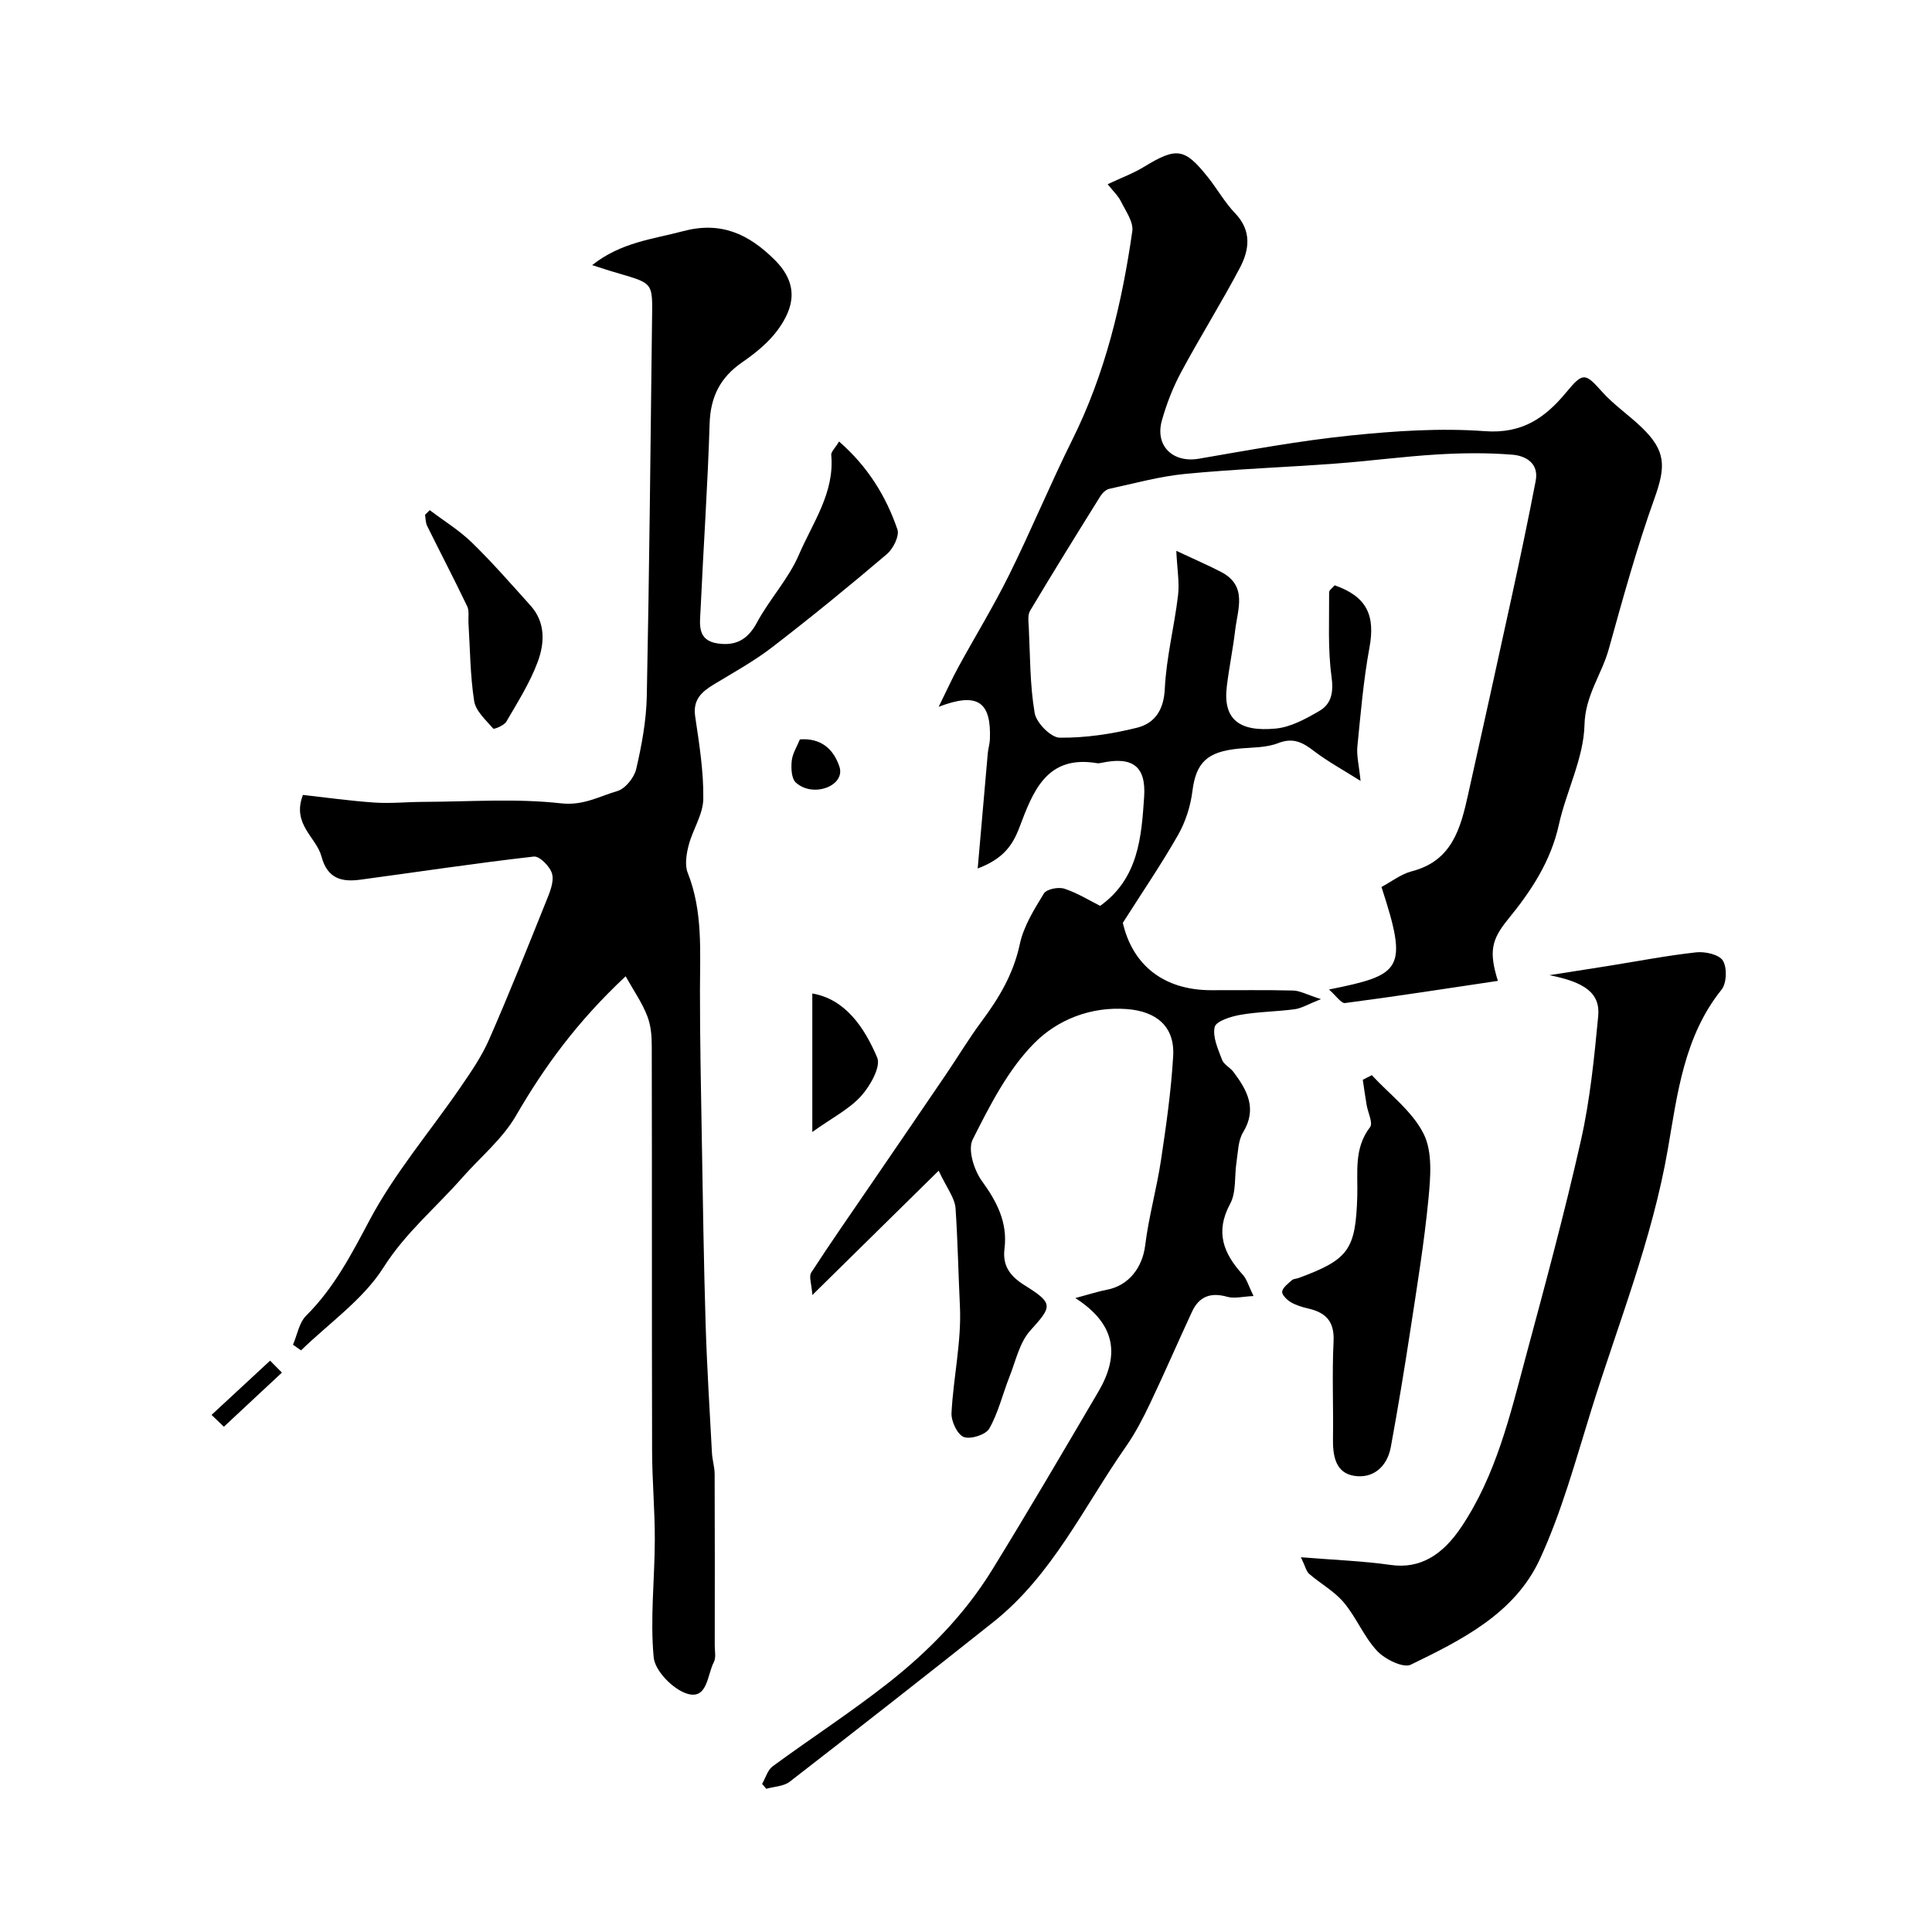
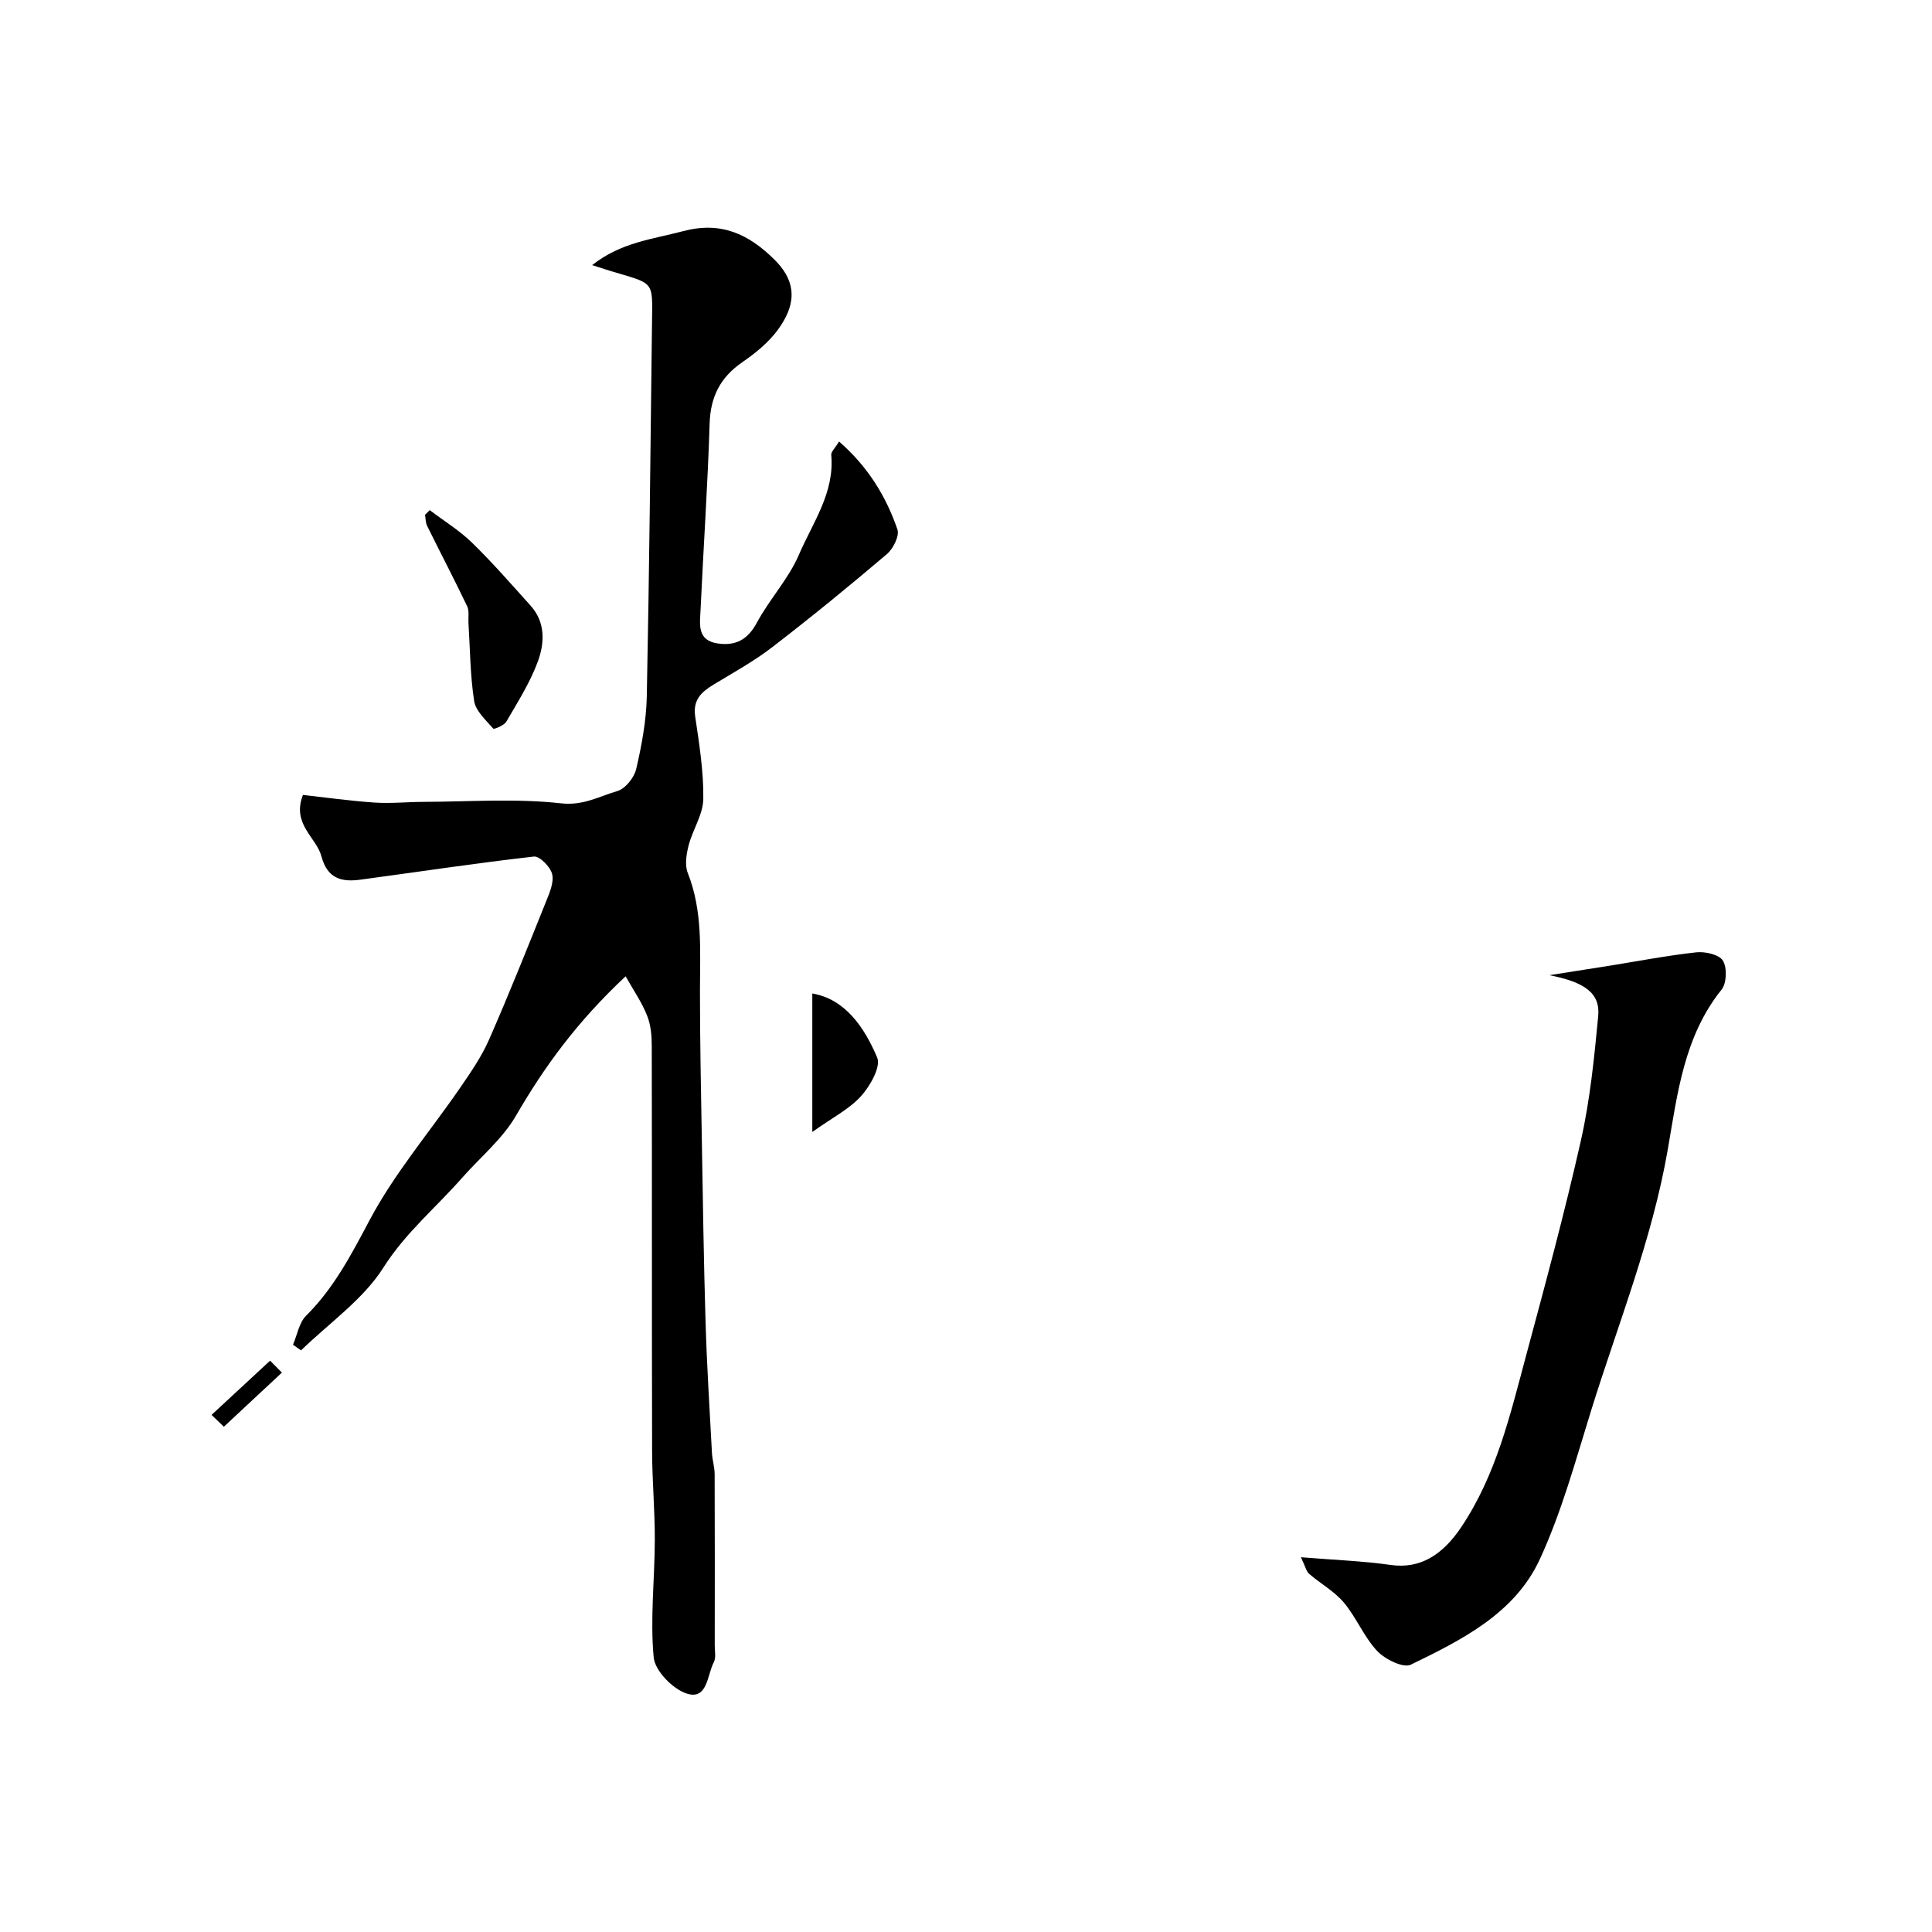
<svg xmlns="http://www.w3.org/2000/svg" enable-background="new 0 0 400 400" viewBox="0 0 400 400">
  <g fill="#010000">
-     <path d="m275.15 204.87c15.07-3.04 16.48-4.06 10.87-21.23 2.05-1.09 4.05-2.68 6.31-3.26 8.34-2.16 10.08-8.93 11.63-15.91 3.03-13.63 6.06-27.26 9.02-40.9 1.74-7.99 3.43-16 4.97-24.03.7-3.64-2.09-5.18-4.82-5.4-5.16-.42-10.38-.36-15.56-.05-7.04.42-14.05 1.37-21.09 1.89-10.34.77-20.72 1.13-31.04 2.13-5.31.51-10.54 1.96-15.78 3.1-.71.15-1.45.89-1.86 1.55-4.9 7.86-9.78 15.73-14.53 23.69-.53.89-.33 2.29-.27 3.44.29 5.93.22 11.93 1.22 17.75.35 2.02 3.36 5.07 5.18 5.09 5.33.06 10.77-.76 15.96-2.05 3.67-.9 5.59-3.62 5.8-8.07.31-6.47 1.97-12.87 2.74-19.34.32-2.65-.18-5.39-.36-9.23 4.04 1.9 6.71 3.04 9.28 4.38 5.52 2.87 3.42 7.72 2.91 12.06-.46 3.89-1.26 7.73-1.73 11.62-.83 6.78 2.5 9.47 10.13 8.74 3.09-.29 6.19-2 8.97-3.61 2.62-1.51 3.02-3.94 2.57-7.22-.78-5.7-.45-11.57-.49-17.36 0-.5.77-1 1.16-1.47 6.63 2.34 8.43 6.19 7.19 12.9-1.24 6.75-1.82 13.63-2.5 20.48-.19 1.88.33 3.83.66 7.12-3.62-2.29-6.76-3.99-9.56-6.12-2.35-1.8-4.32-2.95-7.51-1.7-2.5.98-5.45.87-8.2 1.14-6.48.64-8.8 2.85-9.55 8.84-.39 3.1-1.43 6.33-2.97 9.04-3.45 6.06-7.4 11.84-11.43 18.18 2.02 8.77 8.46 13.92 18.22 13.95 5.69.02 11.38-.08 17.07.07 1.38.04 2.74.82 5.73 1.78-2.71 1.07-4.03 1.9-5.43 2.09-3.74.5-7.55.51-11.26 1.16-1.95.34-5.03 1.31-5.31 2.52-.48 2.04.7 4.58 1.52 6.78.37 1 1.67 1.6 2.37 2.53 2.84 3.79 4.96 7.61 1.98 12.51-1.03 1.69-1.03 4.05-1.35 6.12-.46 2.9-.01 6.25-1.32 8.66-3.18 5.89-1.36 10.32 2.63 14.71.83.92 1.18 2.28 2.21 4.39-2.24.1-3.96.58-5.43.16-3.4-.97-5.82-.1-7.29 3.05-2.94 6.33-5.71 12.75-8.71 19.05-1.46 3.06-3.04 6.11-4.97 8.88-8.72 12.46-15.22 26.62-27.49 36.37-13.97 11.1-28.02 22.11-42.13 33.04-1.25.97-3.22 1-4.86 1.47-.29-.34-.57-.68-.86-1.01.71-1.24 1.14-2.88 2.19-3.65 7.89-5.79 16.12-11.13 23.81-17.17 8.43-6.61 15.94-14.28 21.6-23.46 7.51-12.19 14.74-24.55 22-36.9 4.22-7.19 4.04-13.76-4.75-19.41 3.02-.81 4.75-1.38 6.52-1.72 4.57-.86 7.38-4.64 7.94-9.2.73-5.94 2.39-11.76 3.28-17.69 1.07-7.12 2.09-14.28 2.51-21.46.37-6.18-3.48-9.28-9.53-9.76-7.6-.59-14.47 2.27-19.19 7.02-5.47 5.5-9.23 12.93-12.79 19.99-1.05 2.08.28 6.33 1.91 8.58 3.14 4.32 5.35 8.62 4.68 14.01-.45 3.62 1.21 5.74 4.19 7.6 6.02 3.75 5.68 4.35 1.15 9.36-2.23 2.47-3.01 6.28-4.3 9.54-1.42 3.58-2.31 7.44-4.19 10.75-.72 1.28-3.89 2.29-5.29 1.74-1.33-.52-2.62-3.27-2.53-4.97.38-7.38 2.09-14.77 1.74-22.08-.32-6.75-.45-13.52-.9-20.26-.15-2.19-1.85-4.28-3.5-7.82-8.93 8.79-16.98 16.71-26.15 25.74-.16-2.3-.76-3.84-.24-4.64 4.03-6.22 8.29-12.3 12.47-18.42 5.16-7.55 10.33-15.09 15.46-22.65 2.47-3.64 4.73-7.42 7.35-10.94 3.63-4.87 6.61-9.88 7.91-16 .79-3.7 2.97-7.19 4.99-10.49.56-.91 3.02-1.39 4.25-.98 2.74.9 5.25 2.48 7.4 3.55 7.93-5.7 8.54-14.22 9.1-22.55.43-6.38-2.42-8.41-8.75-7.08-.32.07-.67.14-.99.09-10.5-1.78-13.29 5.93-16.09 13.32-1.41 3.72-3.38 6.5-8.63 8.48.76-8.67 1.41-16.27 2.09-23.86.09-.97.4-1.93.44-2.9.29-7.71-2.49-9.84-10.61-6.71 1.64-3.32 2.77-5.84 4.09-8.25 3.49-6.39 7.31-12.61 10.53-19.13 4.56-9.22 8.49-18.74 13.07-27.95 6.79-13.65 10.26-28.22 12.4-43.14.27-1.9-1.34-4.14-2.32-6.11-.61-1.23-1.68-2.23-2.78-3.62 2.91-1.37 5.33-2.26 7.49-3.58 6.78-4.13 8.43-3.95 13.28 2.15 1.93 2.42 3.47 5.2 5.6 7.42 3.5 3.64 2.98 7.59.99 11.35-3.86 7.3-8.25 14.31-12.16 21.59-1.68 3.12-2.99 6.51-3.96 9.93-1.52 5.32 2.28 8.9 7.65 7.97 10.45-1.8 20.9-3.73 31.44-4.81 9.2-.94 18.57-1.57 27.77-.89 7.71.57 12.47-2.75 16.85-8.05 3.47-4.21 3.92-4.02 7.43-.09 2.4 2.68 5.46 4.76 8.08 7.26 5.17 4.93 5.12 8.17 2.76 14.77-3.67 10.24-6.56 20.77-9.48 31.26-1.46 5.25-4.87 9.53-5.02 15.67-.17 6.91-3.76 13.68-5.3 20.64-1.68 7.61-5.74 13.75-10.53 19.6-3.5 4.28-3.95 6.79-2.1 12.75-10.63 1.58-21.12 3.22-31.65 4.59-.82.08-1.88-1.56-3.32-2.8z" />
    <path d="m129.53 202.13c-10.07 9.42-16.83 18.73-22.72 28.89-2.79 4.81-7.38 8.57-11.13 12.83-5.42 6.17-11.71 11.35-16.28 18.56-4.22 6.66-11.27 11.52-17.07 17.17-.56-.39-1.11-.78-1.67-1.17.88-2.03 1.26-4.56 2.72-6.01 5.78-5.75 9.36-12.66 13.15-19.8 5.17-9.73 12.49-18.3 18.78-27.45 2.19-3.19 4.43-6.44 5.97-9.97 4.15-9.46 7.97-19.06 11.82-28.64.72-1.78 1.63-3.93 1.21-5.59-.37-1.49-2.59-3.74-3.77-3.61-12.01 1.36-23.96 3.18-35.94 4.79-3.85.52-6.81-.2-8.04-4.8-1.07-4.02-6.2-6.67-3.84-12.75 4.76.53 9.76 1.24 14.79 1.58 3.35.23 6.74-.13 10.11-.14 9.52-.03 19.12-.75 28.53.3 4.63.52 7.91-1.45 11.66-2.54 1.65-.48 3.5-2.79 3.91-4.57 1.14-4.91 2.08-9.98 2.19-15 .52-25.76.77-51.53 1.08-77.3.11-9.1.59-8.01-8.9-10.9-.89-.27-1.78-.57-3.49-1.12 5.97-4.73 12.53-5.36 18.83-7.03 7.86-2.09 13.57.59 18.95 5.93 5.17 5.14 3.94 9.97.71 14.43-1.93 2.67-4.68 4.89-7.43 6.79-4.54 3.14-6.57 7.14-6.74 12.7-.4 12.88-1.29 25.74-1.88 38.61-.13 2.83-.78 6.24 3.49 6.89 3.72.57 6.26-.73 8.17-4.29 2.61-4.86 6.57-9.08 8.72-14.1 2.84-6.61 7.4-12.8 6.68-20.63-.06-.64.76-1.35 1.62-2.78 5.89 5.13 9.7 11.26 12.08 18.2.46 1.34-.88 4.01-2.19 5.12-7.74 6.58-15.62 13.02-23.67 19.22-3.8 2.93-8.06 5.27-12.18 7.77-2.53 1.54-4.34 3.16-3.83 6.62.84 5.66 1.76 11.38 1.68 17.06-.04 3.21-2.18 6.34-3.03 9.6-.47 1.82-.84 4.08-.19 5.72 3.15 7.94 2.53 16.16 2.53 24.38-.01 10.17.21 20.35.38 30.52.22 12.82.4 25.64.79 38.46.27 8.91.84 17.82 1.31 26.72.08 1.47.55 2.92.56 4.38.05 11.83.03 23.66.02 35.5 0 1.16.3 2.52-.19 3.45-1.38 2.64-1.29 7.81-5.5 6.54-2.92-.88-6.69-4.72-6.95-7.53-.76-8.02.21-16.2.23-24.31.02-6.11-.54-12.21-.56-18.32-.07-28-.01-55.99-.07-83.99 0-2.09-.19-4.32-.96-6.23-1.04-2.68-2.73-5.1-4.45-8.16z" />
    <path d="m269.34 322.41c6.85.56 12.78.77 18.63 1.6 6.01.85 10.68-2.02 14.59-7.87 7.22-10.8 10.08-23.11 13.35-35.29 4-14.87 8.03-29.75 11.41-44.77 1.89-8.41 2.75-17.08 3.57-25.69.46-4.83-2.86-7.06-10.11-8.49 4.02-.63 8.03-1.25 12.05-1.89 6.12-.98 12.21-2.16 18.36-2.84 1.83-.2 4.73.45 5.51 1.71.9 1.45.8 4.67-.26 6-7.77 9.66-9.15 21.57-11.11 32.92-3.23 18.76-10.31 36.24-15.9 54.22-3.23 10.39-6.1 21.01-10.64 30.83-5.17 11.19-16.13 16.67-26.69 21.8-1.56.76-5.34-1.1-6.96-2.82-2.75-2.92-4.31-6.94-6.91-10.04-1.96-2.33-4.82-3.9-7.17-5.93-.6-.5-.78-1.49-1.72-3.45z" />
-     <path d="m284.02 222.6c3.69 4 8.41 7.49 10.74 12.17 1.87 3.75 1.41 9.01.98 13.5-.88 9.1-2.37 18.14-3.75 27.19-1.23 8.05-2.56 16.09-4.03 24.1-.74 4.05-3.59 6.61-7.57 6-3.92-.6-4.47-4.2-4.41-7.77.1-6.68-.21-13.38.12-20.05.21-4.11-1.56-5.98-5.23-6.82-1.26-.29-2.56-.68-3.65-1.33-.79-.47-1.87-1.56-1.76-2.19.15-.88 1.24-1.65 2.02-2.36.33-.29.92-.27 1.37-.44 10.4-3.84 11.83-5.85 12.16-16.97.14-4.88-.75-9.87 2.65-14.27.65-.84-.46-3.04-.72-4.62-.29-1.72-.53-3.45-.79-5.18.61-.32 1.24-.64 1.87-.96z" />
    <path d="m88.97 105.62c2.94 2.23 6.15 4.19 8.77 6.75 4.24 4.13 8.14 8.61 12.11 13.02 3.13 3.48 2.91 7.77 1.49 11.61-1.61 4.35-4.16 8.37-6.51 12.41-.46.79-2.55 1.63-2.71 1.44-1.52-1.77-3.62-3.62-3.95-5.7-.83-5.33-.84-10.79-1.18-16.2-.07-1.15.2-2.47-.27-3.44-2.68-5.59-5.55-11.09-8.29-16.64-.33-.67-.3-1.52-.43-2.29.33-.32.65-.64.97-.96z" />
    <path d="m168.18 234.36c0-9.26 0-18.96 0-28.67 6.79 1.16 10.75 6.95 13.43 13.26.81 1.91-1.45 5.9-3.35 8-2.45 2.7-5.95 4.46-10.08 7.41z" />
-     <path d="m165.61 153.08c4.34-.31 6.94 1.95 8.18 5.64 1.32 3.94-5.43 6.56-9.02 3.3-.92-.84-1.01-3.01-.85-4.5.16-1.52 1.09-2.96 1.69-4.44z" />
    <path d="m43.8 292.94c4.04-3.74 8.08-7.48 12.12-11.23.82.82 1.63 1.65 2.45 2.47-4.01 3.74-8.01 7.47-12.02 11.21-.85-.81-1.7-1.63-2.55-2.45z" />
  </g>
</svg>